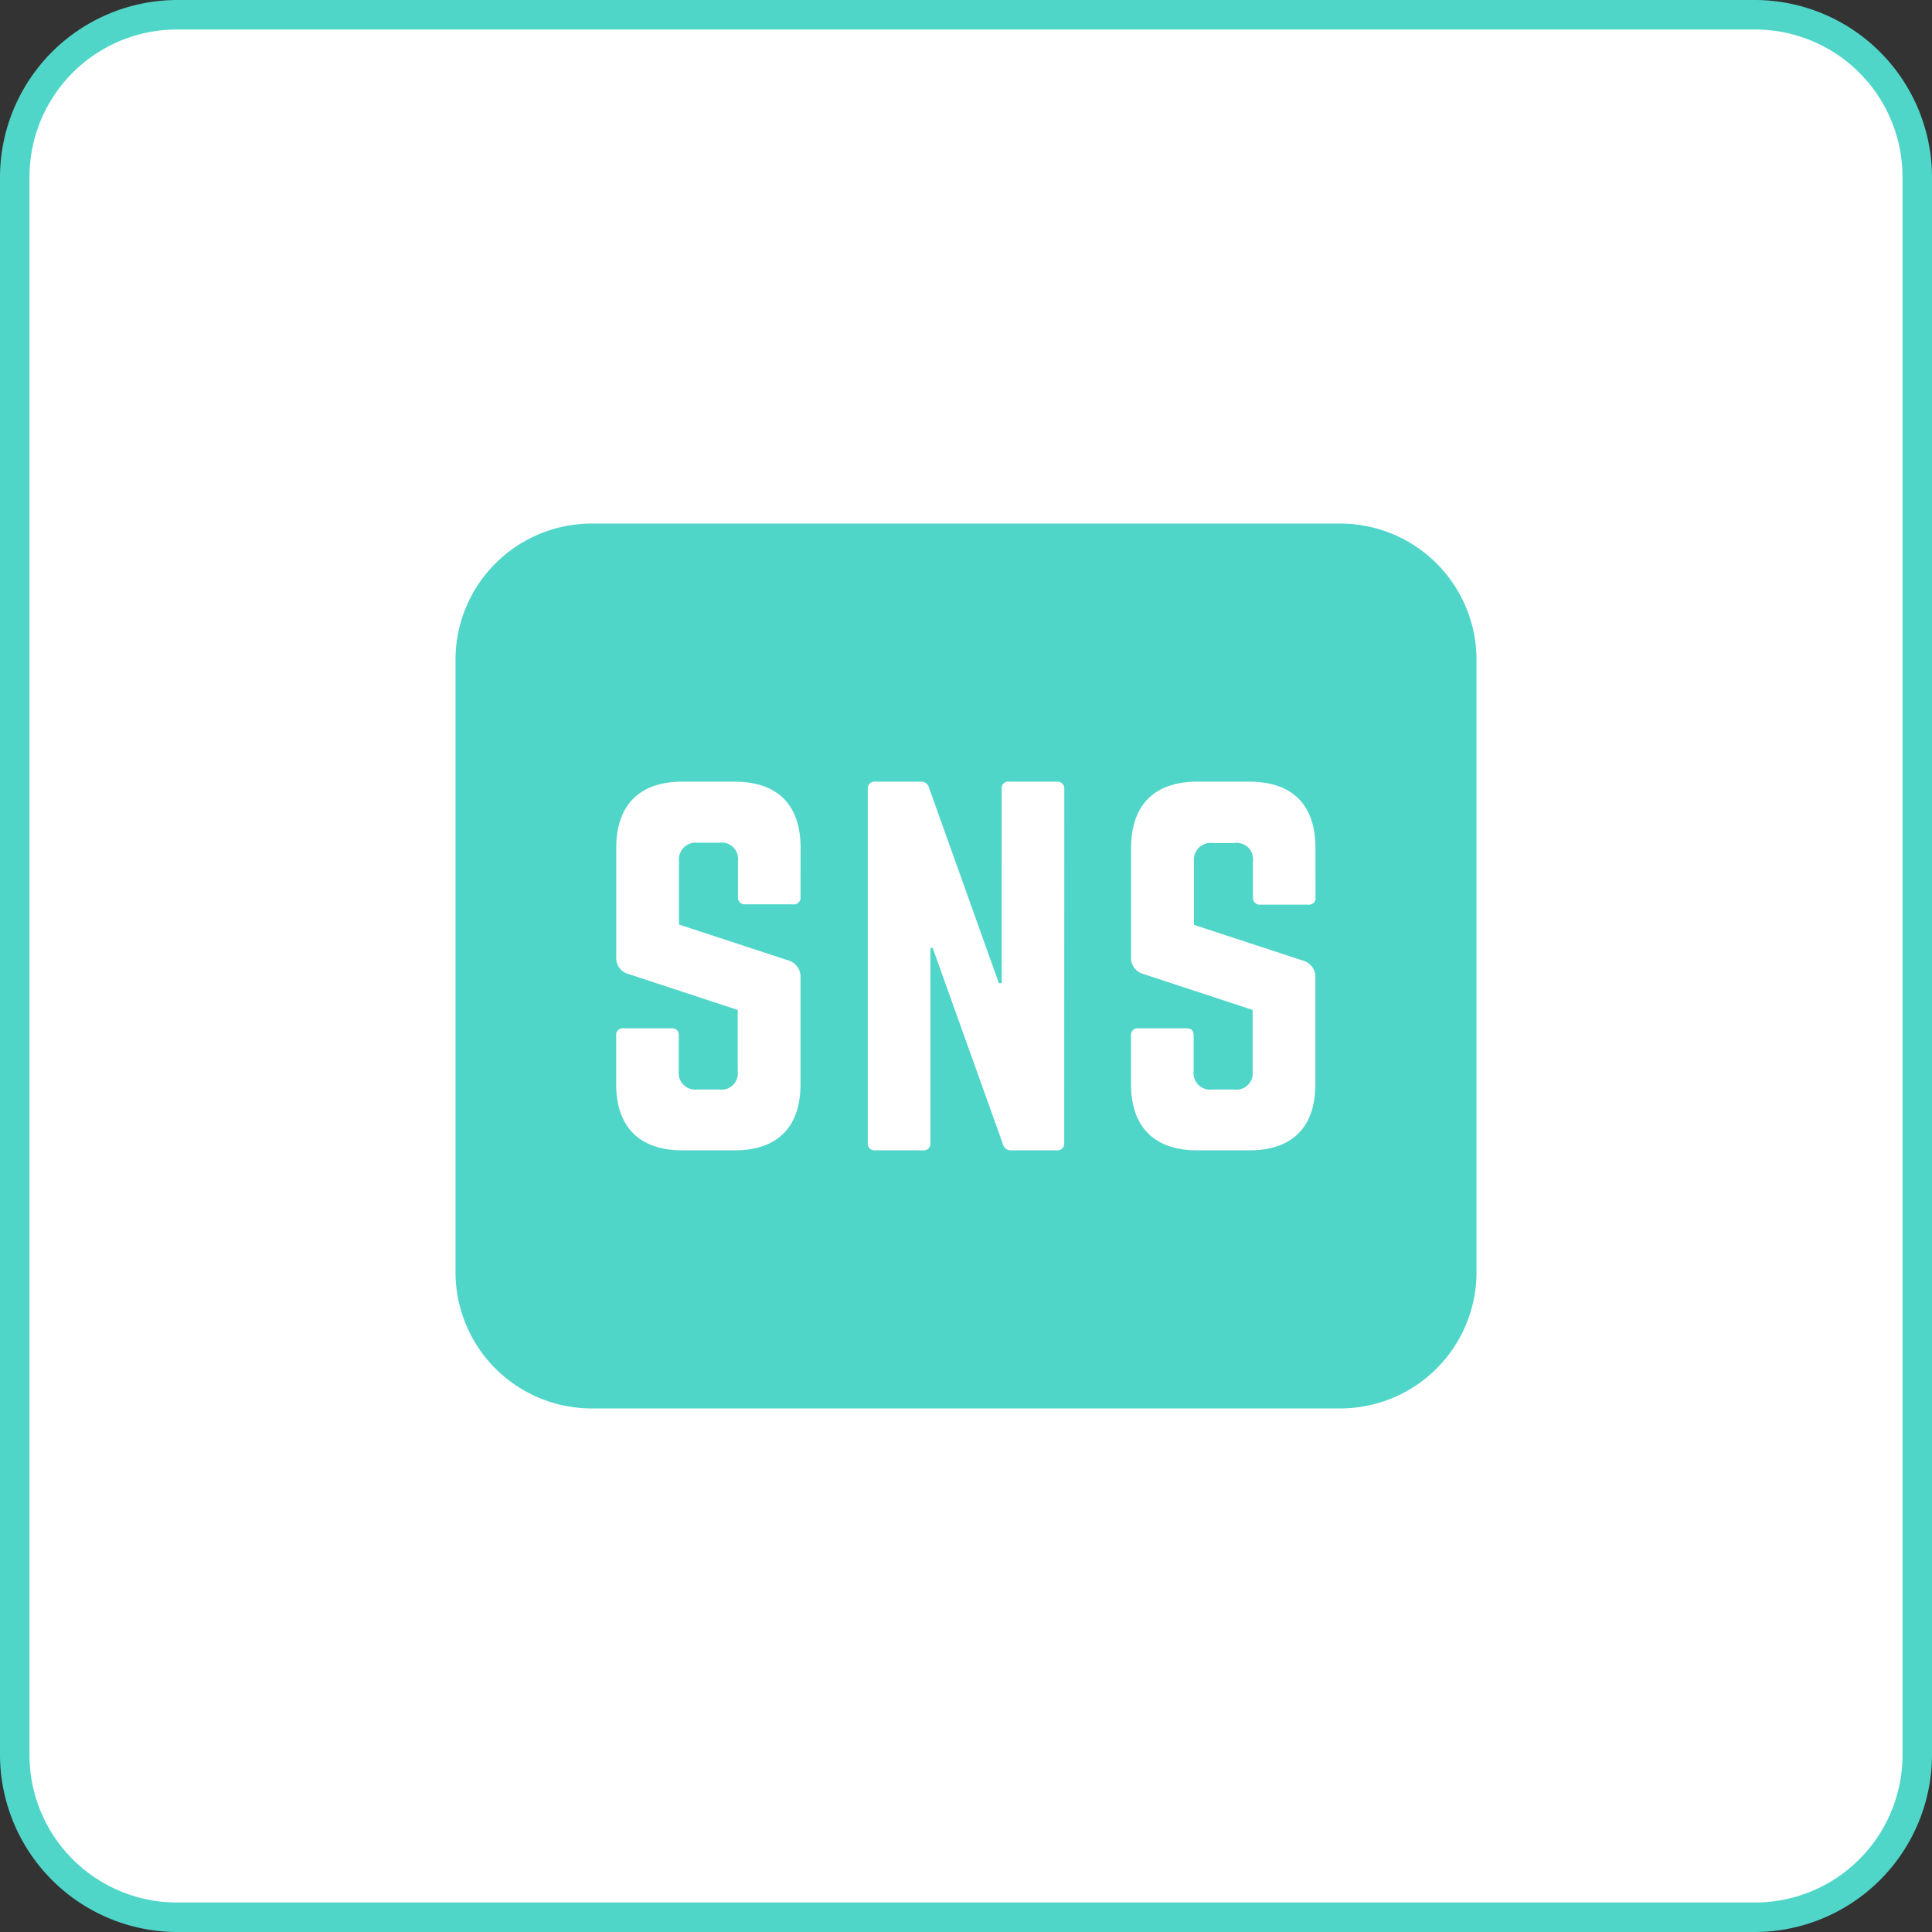
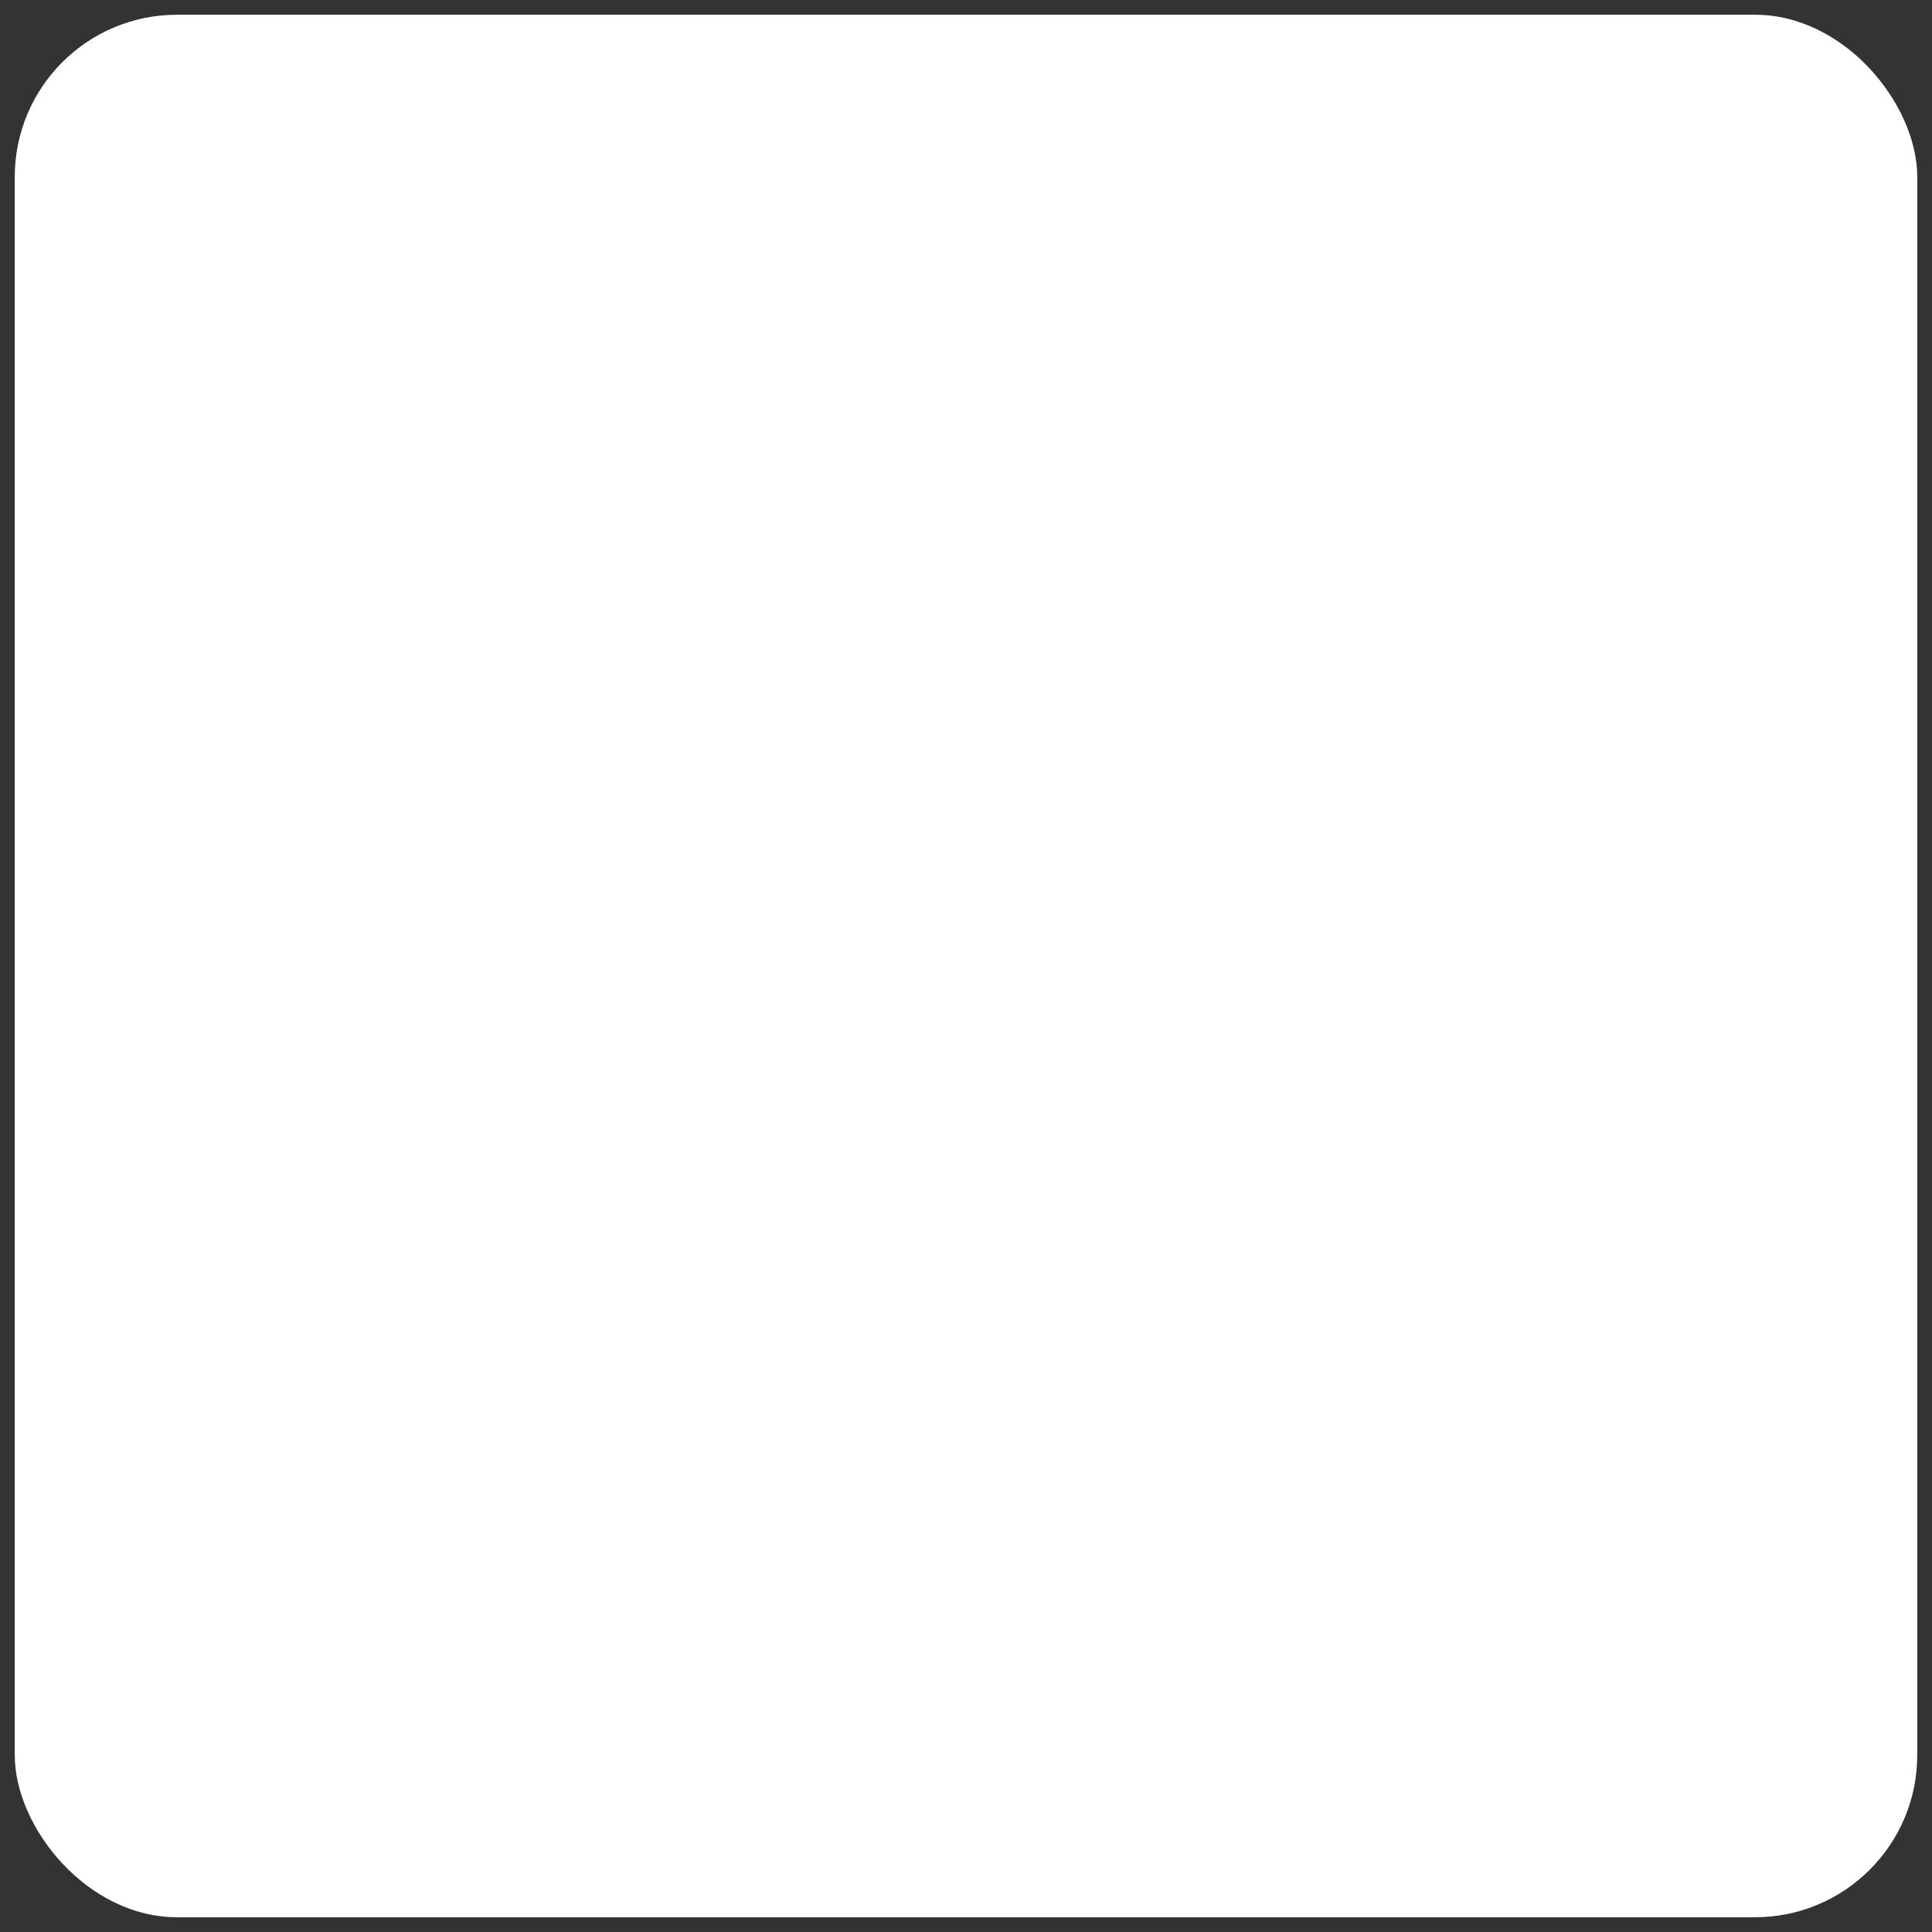
<svg xmlns="http://www.w3.org/2000/svg" viewBox="0 0 262 262">
  <rect x="0" y="0" width="262" height="262" fill="#333333" stroke="none" />
  <defs>
    <style>.cls-1{fill:#fff;}.cls-2{fill:#50d6c9;}</style>
  </defs>
  <title>アセット 11</title>
  <g id="レイヤー_2" data-name="レイヤー 2">
    <g id="レイヤー_10" data-name="レイヤー 10">
      <rect class="cls-1" x="2" y="2" width="258" height="258" rx="22" />
-       <path class="cls-2" d="M238,4a20,20,0,0,1,20,20V238a20,20,0,0,1-20,20H24A20,20,0,0,1,4,238V24A20,20,0,0,1,24,4H238m0-4H24A24.07,24.07,0,0,0,0,24V238a24.07,24.07,0,0,0,24,24H238a24.07,24.07,0,0,0,24-24V24A24.07,24.07,0,0,0,238,0Z" />
-       <path class="cls-2" d="M181.77,71H80.23A18.48,18.48,0,0,0,61.77,89.46v83.08A18.48,18.48,0,0,0,80.23,191H181.77a18.48,18.48,0,0,0,18.46-18.46V89.46A18.48,18.48,0,0,0,181.77,71Zm-73.21,50.64a.9.9,0,0,1-1,1h-6.49a.92.92,0,0,1-1-1v-4.87a2.21,2.21,0,0,0-2.49-2.49h-3a2.27,2.27,0,0,0-2.5,2.49v8.61l14.85,4.87a2.3,2.3,0,0,1,1.63,2.31V147c0,5.87-3.12,9-9,9h-7c-5.8,0-9-3.12-9-9v-6.55a.89.89,0,0,1,1-1h6.49c.68,0,1,.31,1,1v4.8a2.24,2.24,0,0,0,2.5,2.5h3a2.21,2.21,0,0,0,2.49-2.5v-8.29l-14.79-4.87a2.22,2.22,0,0,1-1.68-2.31V115c0-5.87,3.18-9,9-9h7c5.87,0,9,3.12,9,9ZM144.32,155a.92.92,0,0,1-1,1h-6.17a1.09,1.09,0,0,1-1.13-.81l-9.54-26.65h-.31V155a.9.9,0,0,1-1,1h-6.49a.92.92,0,0,1-1-1V107a.92.92,0,0,1,1-1h6.18a1.08,1.08,0,0,1,1.12.81l9.48,26.52h.38V107a.89.89,0,0,1,1-1h6.49a.92.92,0,0,1,1,1Zm34.08-33.32a.89.89,0,0,1-1,1h-6.49a.92.92,0,0,1-1-1v-4.87a2.21,2.21,0,0,0-2.5-2.49h-3a2.27,2.27,0,0,0-2.5,2.49v8.61l14.85,4.87a2.29,2.29,0,0,1,1.62,2.31V147c0,5.87-3.12,9-9,9h-7c-5.8,0-9-3.12-9-9v-6.55a.89.89,0,0,1,1-1h6.49c.69,0,1,.31,1,1v4.8a2.24,2.24,0,0,0,2.5,2.5h3a2.22,2.22,0,0,0,2.5-2.5v-8.29l-14.79-4.87a2.23,2.23,0,0,1-1.69-2.31V115c0-5.87,3.19-9,9-9h7c5.86,0,9,3.12,9,9Z" />
    </g>
  </g>
</svg>